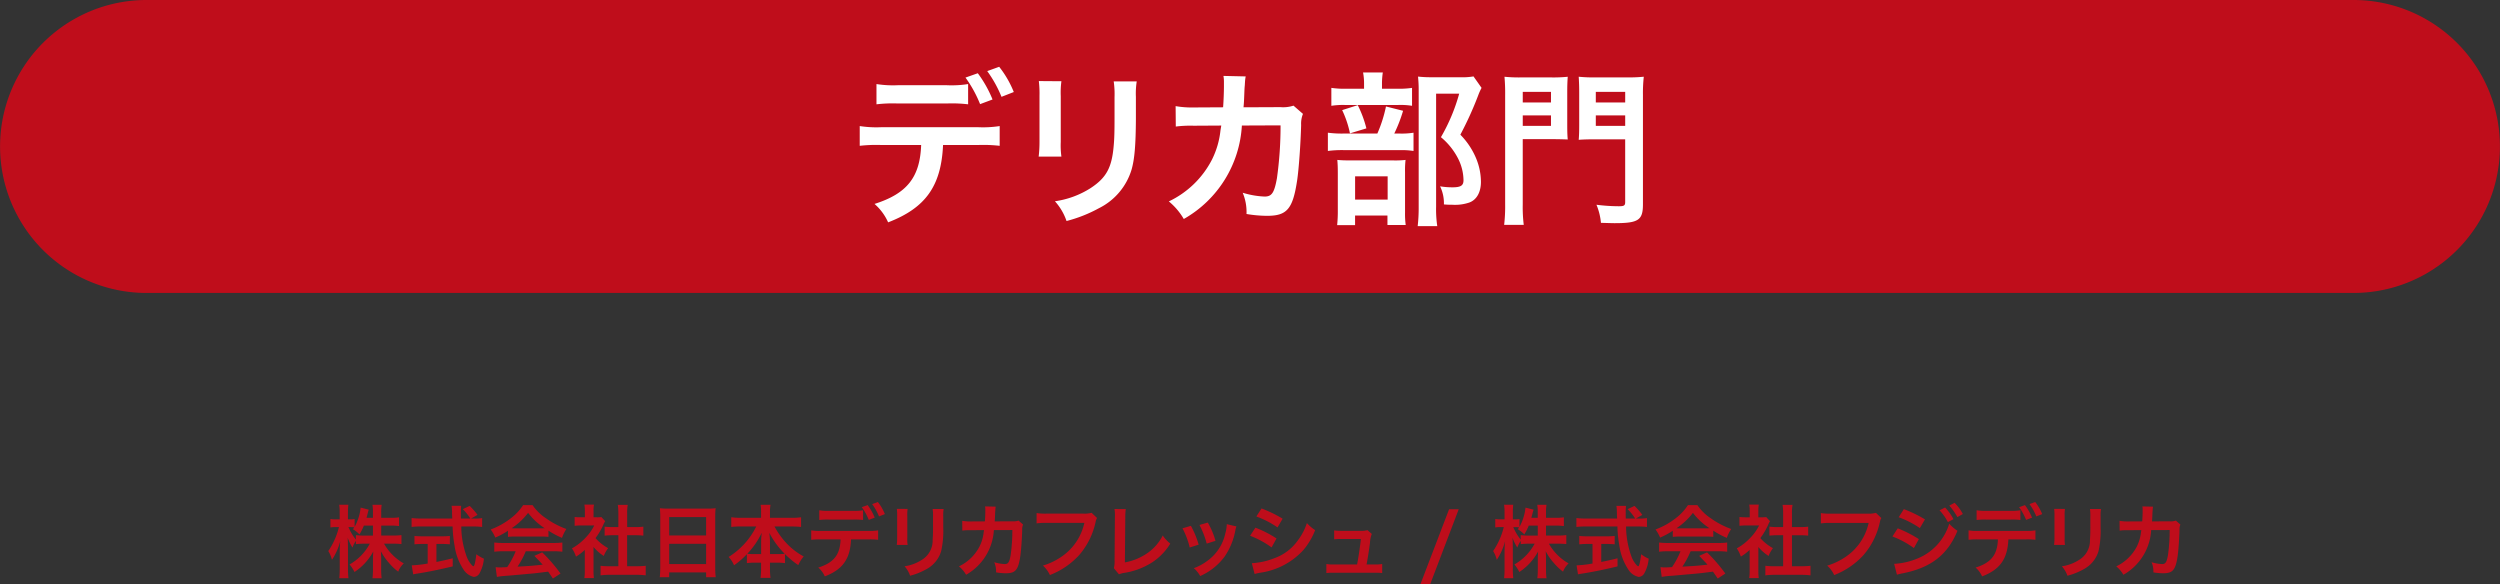
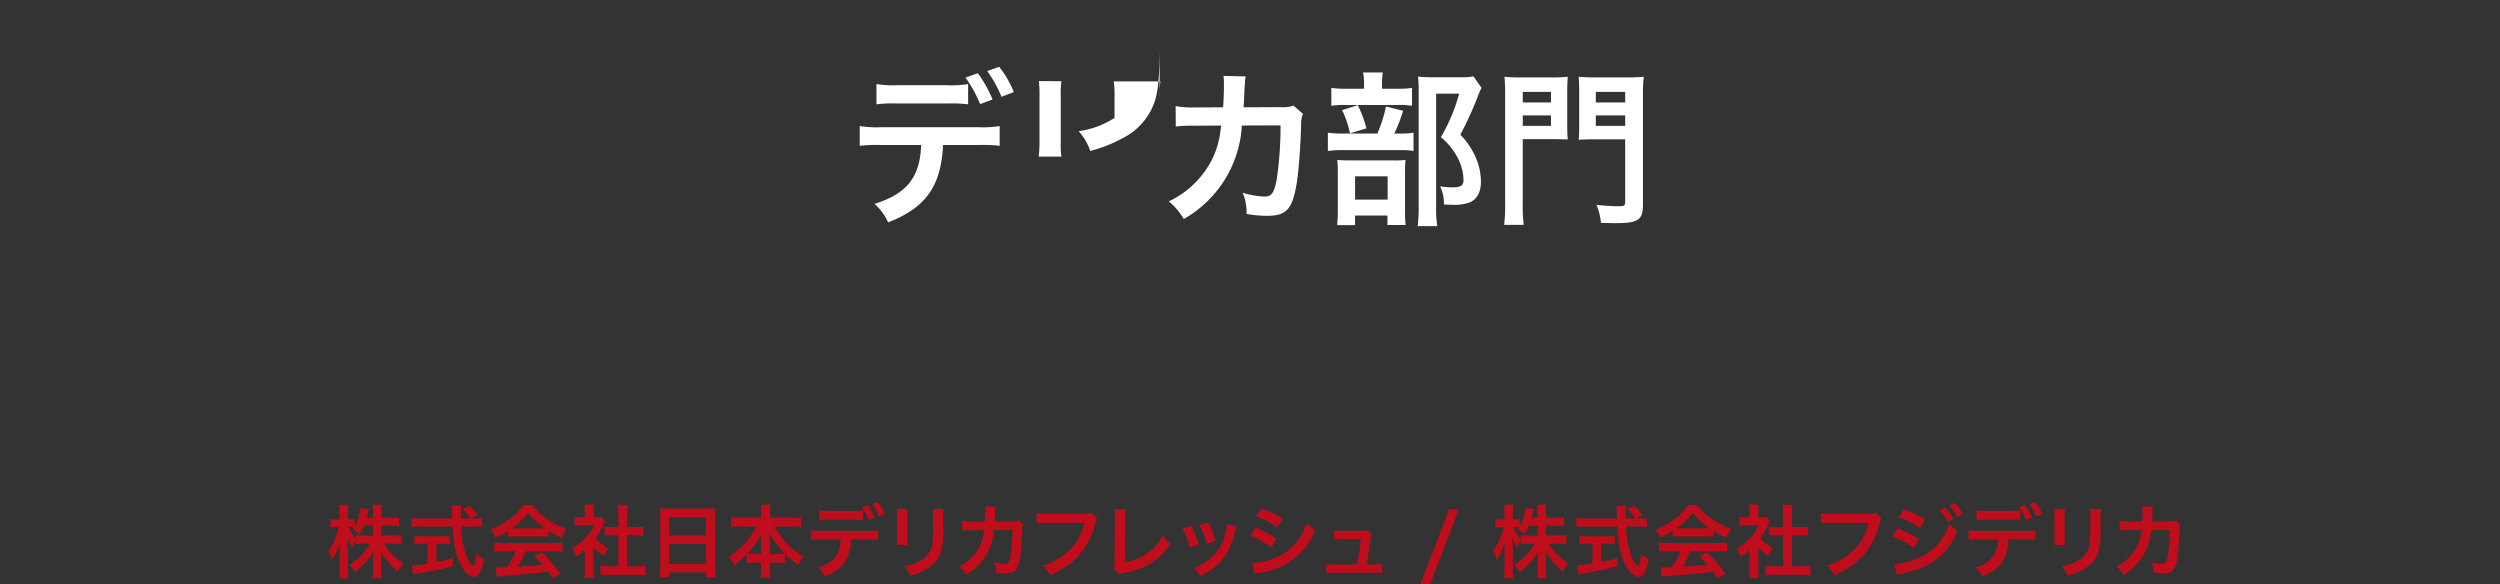
<svg xmlns="http://www.w3.org/2000/svg" id="h3_map_005.svg" width="409.624" height="95.75" viewBox="0 0 409.624 95.75">
  <rect x="0" y="0" width="409.624" height="95.75" fill="#333333" stroke="none" />
  <defs>
    <style>
      .cls-1 {
        fill: #bf0d1b;
      }

      .cls-1, .cls-2 {
        fill-rule: evenodd;
      }

      .cls-2 {
        fill: #fff;
      }
    </style>
  </defs>
-   <path id="角丸長方形_586_のコピー_4" data-name="角丸長方形 586 のコピー 4" class="cls-1" d="M569.2,38H930.8a24,24,0,0,1,0,48H569.2A24,24,0,0,1,569.2,38Z" transform="translate(-545.188 -38)" />
-   <path id="デリカ部門_" data-name="デリカ部門 " class="cls-2" d="M703.817,51.773a17.126,17.126,0,0,1-3.509.19h-8a17.457,17.457,0,0,1-3.51-.19v3.319a22.492,22.492,0,0,1,3.455-.136h8.106a22.244,22.244,0,0,1,3.455.136V51.773Zm1.714,9.983a23.878,23.878,0,0,1,3.454.136V58.655a17.78,17.78,0,0,1-3.509.19H689.563a17.78,17.78,0,0,1-3.509-.19v3.237a23.9,23.9,0,0,1,3.455-.136h6.61c-0.191,5.277-2.312,7.97-7.644,9.657a8.655,8.655,0,0,1,2.231,3.02c6.147-2.367,8.7-5.957,9-12.676h5.822Zm5.767-8.678a16.689,16.689,0,0,0-2.394-4.135l-1.959.707a19.771,19.771,0,0,1,2.34,4.216Zm-7.916-2.367a20.09,20.09,0,0,1,2.394,4.352l2.04-.762A19.235,19.235,0,0,0,705.4,50ZM715.4,51.283a17.26,17.26,0,0,1,.109,2.448v7.481a19.735,19.735,0,0,1-.136,2.448H719.1a13.228,13.228,0,0,1-.108-2.394V53.758a13.929,13.929,0,0,1,.108-2.448Zm12.268,0.054a14.307,14.307,0,0,1,.136,2.584v3.4c0,2.176-.027,3.373-0.136,4.543-0.3,3.591-1.2,5.25-3.754,6.937a14.673,14.673,0,0,1-5.876,2.176,9.294,9.294,0,0,1,1.9,3.237,23.022,23.022,0,0,0,5.3-2.094,10.419,10.419,0,0,0,5.359-6.338c0.49-1.714.68-4,.707-8.242V53.867a12.888,12.888,0,0,1,.136-2.53h-3.781Zm29.458,3.972a5.49,5.49,0,0,1-2.149.245l-6.039.027c0.082-.87.082-1.115,0.109-1.714,0.055-1.415.055-1.415,0.109-1.986,0-.19.027-0.354,0.027-0.517a7.964,7.964,0,0,1,.109-0.843l-3.645-.082a5.255,5.255,0,0,1,.082,1.061v0.68c0,0.789-.055,2.367-0.136,3.4l-4.761.027a15.6,15.6,0,0,1-3.019-.218l0.027,3.346a19.319,19.319,0,0,1,2.938-.136l4.515-.027c-0.027.19-.081,0.462-0.136,0.843a13.974,13.974,0,0,1-1.387,4.733A15.316,15.316,0,0,1,736.7,71a10.72,10.72,0,0,1,2.449,2.883,18.812,18.812,0,0,0,9.52-15.315l6.338-.027a61.137,61.137,0,0,1-.6,8.7c-0.435,2.367-.843,2.965-2.013,2.965a14.105,14.105,0,0,1-3.591-.626,8.209,8.209,0,0,1,.626,3.482,20.749,20.749,0,0,0,3.373.3c3.264,0,4.216-1.115,4.924-5.821,0.272-1.8.571-5.985,0.653-9.058a4.241,4.241,0,0,1,.3-1.823Zm14.5-2.775V51.773a12.277,12.277,0,0,1,.136-1.9h-3.237a9.535,9.535,0,0,1,.163,1.9v0.762h-2.774a14.7,14.7,0,0,1-2.584-.136v2.938a12.259,12.259,0,0,1,2.23-.136h8.705a11.683,11.683,0,0,1,2.285.136V52.4a14.247,14.247,0,0,1-2.476.136h-2.448Zm2.013,7.345a23.915,23.915,0,0,0,1.442-3.727l-2.8-.707a22.258,22.258,0,0,1-1.414,4.434h-5.359a17.375,17.375,0,0,1-2.748-.136v2.992a17.837,17.837,0,0,1,2.72-.136h9.113a12.7,12.7,0,0,1,2.2.136V59.743a12,12,0,0,1-2.34.136h-0.816ZM765.1,56.043a16.468,16.468,0,0,1,1.278,3.808l2.693-.816a18.488,18.488,0,0,0-1.414-3.808Zm2.121,17.273h5.3v1.55h2.992a13.6,13.6,0,0,1-.109-2.04v-6.61a15.348,15.348,0,0,1,.082-2.013,14.7,14.7,0,0,1-1.986.082h-7.018c-1.007,0-1.551-.027-2.176-0.082,0.054,0.626.081,1.115,0.081,2.231v5.9a22.253,22.253,0,0,1-.108,2.557h2.937V73.317Zm0-6.42h5.332v3.808h-5.332V66.9Zm19.4-16.376a10.47,10.47,0,0,1-2.149.136H779.76a18.558,18.558,0,0,1-2.231-.109,20.653,20.653,0,0,1,.109,2.285V71.957a25.907,25.907,0,0,1-.163,3.1h3.209a18.777,18.777,0,0,1-.19-3.183V53.35h3.781a29.978,29.978,0,0,1-2.992,7.127,11.1,11.1,0,0,1,2.829,3.536,8.049,8.049,0,0,1,.87,3.509c0,0.871-.435,1.17-1.795,1.17a12.153,12.153,0,0,1-2.04-.163,6.417,6.417,0,0,1,.626,2.965,13.057,13.057,0,0,0,1.36.054,7.267,7.267,0,0,0,2.774-.354c1.224-.435,1.932-1.687,1.932-3.4a10.19,10.19,0,0,0-.762-3.781,12.2,12.2,0,0,0-2.611-3.944A56.256,56.256,0,0,0,787.4,53.6a9.015,9.015,0,0,1,.544-1.2ZM794.691,60.8h4.87c0.952,0,1.849.027,2.5,0.054-0.054-.6-0.081-1.142-0.081-2.421V53.106c0-1.061.027-1.768,0.081-2.53a22.975,22.975,0,0,1-2.774.109h-4.815a24.181,24.181,0,0,1-2.775-.109,30.284,30.284,0,0,1,.109,3.074V71.467a26.255,26.255,0,0,1-.163,3.373h3.21a23.8,23.8,0,0,1-.164-3.346V60.8Zm0-7.753h4.625v1.741h-4.625V53.051Zm0,3.863h4.625v1.714h-4.625V56.914Zm19.695-3.291a24.179,24.179,0,0,1,.136-3.047,25.254,25.254,0,0,1-2.829.109h-5.06a23.556,23.556,0,0,1-2.774-.109c0.054,0.843.081,1.6,0.081,2.53v5.332c0,1.17-.027,1.85-0.081,2.475,0.571-.054,1.523-0.082,2.5-0.082h5.114V71.113c0,0.571-.19.68-1.034,0.68a29.358,29.358,0,0,1-3.672-.245,10.061,10.061,0,0,1,.735,2.965c1.115,0.027,1.741.054,2.23,0.054,3.917,0,4.652-.49,4.652-3.1V53.622Zm-7.726-.571h4.815v1.741H806.66V53.051Zm0,3.863h4.815v1.714H806.66V56.914Z" transform="translate(-545.188 -38)" />
+   <path id="デリカ部門_" data-name="デリカ部門 " class="cls-2" d="M703.817,51.773a17.126,17.126,0,0,1-3.509.19h-8a17.457,17.457,0,0,1-3.51-.19v3.319a22.492,22.492,0,0,1,3.455-.136h8.106a22.244,22.244,0,0,1,3.455.136V51.773Zm1.714,9.983a23.878,23.878,0,0,1,3.454.136V58.655a17.78,17.78,0,0,1-3.509.19H689.563a17.78,17.78,0,0,1-3.509-.19v3.237a23.9,23.9,0,0,1,3.455-.136h6.61c-0.191,5.277-2.312,7.97-7.644,9.657a8.655,8.655,0,0,1,2.231,3.02c6.147-2.367,8.7-5.957,9-12.676h5.822Zm5.767-8.678a16.689,16.689,0,0,0-2.394-4.135l-1.959.707a19.771,19.771,0,0,1,2.34,4.216Zm-7.916-2.367a20.09,20.09,0,0,1,2.394,4.352l2.04-.762A19.235,19.235,0,0,0,705.4,50ZM715.4,51.283a17.26,17.26,0,0,1,.109,2.448v7.481a19.735,19.735,0,0,1-.136,2.448H719.1a13.228,13.228,0,0,1-.108-2.394V53.758a13.929,13.929,0,0,1,.108-2.448Zm12.268,0.054a14.307,14.307,0,0,1,.136,2.584v3.4a14.673,14.673,0,0,1-5.876,2.176,9.294,9.294,0,0,1,1.9,3.237,23.022,23.022,0,0,0,5.3-2.094,10.419,10.419,0,0,0,5.359-6.338c0.49-1.714.68-4,.707-8.242V53.867a12.888,12.888,0,0,1,.136-2.53h-3.781Zm29.458,3.972a5.49,5.49,0,0,1-2.149.245l-6.039.027c0.082-.87.082-1.115,0.109-1.714,0.055-1.415.055-1.415,0.109-1.986,0-.19.027-0.354,0.027-0.517a7.964,7.964,0,0,1,.109-0.843l-3.645-.082a5.255,5.255,0,0,1,.082,1.061v0.68c0,0.789-.055,2.367-0.136,3.4l-4.761.027a15.6,15.6,0,0,1-3.019-.218l0.027,3.346a19.319,19.319,0,0,1,2.938-.136l4.515-.027c-0.027.19-.081,0.462-0.136,0.843a13.974,13.974,0,0,1-1.387,4.733A15.316,15.316,0,0,1,736.7,71a10.72,10.72,0,0,1,2.449,2.883,18.812,18.812,0,0,0,9.52-15.315l6.338-.027a61.137,61.137,0,0,1-.6,8.7c-0.435,2.367-.843,2.965-2.013,2.965a14.105,14.105,0,0,1-3.591-.626,8.209,8.209,0,0,1,.626,3.482,20.749,20.749,0,0,0,3.373.3c3.264,0,4.216-1.115,4.924-5.821,0.272-1.8.571-5.985,0.653-9.058a4.241,4.241,0,0,1,.3-1.823Zm14.5-2.775V51.773a12.277,12.277,0,0,1,.136-1.9h-3.237a9.535,9.535,0,0,1,.163,1.9v0.762h-2.774a14.7,14.7,0,0,1-2.584-.136v2.938a12.259,12.259,0,0,1,2.23-.136h8.705a11.683,11.683,0,0,1,2.285.136V52.4a14.247,14.247,0,0,1-2.476.136h-2.448Zm2.013,7.345a23.915,23.915,0,0,0,1.442-3.727l-2.8-.707a22.258,22.258,0,0,1-1.414,4.434h-5.359a17.375,17.375,0,0,1-2.748-.136v2.992a17.837,17.837,0,0,1,2.72-.136h9.113a12.7,12.7,0,0,1,2.2.136V59.743a12,12,0,0,1-2.34.136h-0.816ZM765.1,56.043a16.468,16.468,0,0,1,1.278,3.808l2.693-.816a18.488,18.488,0,0,0-1.414-3.808Zm2.121,17.273h5.3v1.55h2.992a13.6,13.6,0,0,1-.109-2.04v-6.61a15.348,15.348,0,0,1,.082-2.013,14.7,14.7,0,0,1-1.986.082h-7.018c-1.007,0-1.551-.027-2.176-0.082,0.054,0.626.081,1.115,0.081,2.231v5.9a22.253,22.253,0,0,1-.108,2.557h2.937V73.317Zm0-6.42h5.332v3.808h-5.332V66.9Zm19.4-16.376a10.47,10.47,0,0,1-2.149.136H779.76a18.558,18.558,0,0,1-2.231-.109,20.653,20.653,0,0,1,.109,2.285V71.957a25.907,25.907,0,0,1-.163,3.1h3.209a18.777,18.777,0,0,1-.19-3.183V53.35h3.781a29.978,29.978,0,0,1-2.992,7.127,11.1,11.1,0,0,1,2.829,3.536,8.049,8.049,0,0,1,.87,3.509c0,0.871-.435,1.17-1.795,1.17a12.153,12.153,0,0,1-2.04-.163,6.417,6.417,0,0,1,.626,2.965,13.057,13.057,0,0,0,1.36.054,7.267,7.267,0,0,0,2.774-.354c1.224-.435,1.932-1.687,1.932-3.4a10.19,10.19,0,0,0-.762-3.781,12.2,12.2,0,0,0-2.611-3.944A56.256,56.256,0,0,0,787.4,53.6a9.015,9.015,0,0,1,.544-1.2ZM794.691,60.8h4.87c0.952,0,1.849.027,2.5,0.054-0.054-.6-0.081-1.142-0.081-2.421V53.106c0-1.061.027-1.768,0.081-2.53a22.975,22.975,0,0,1-2.774.109h-4.815a24.181,24.181,0,0,1-2.775-.109,30.284,30.284,0,0,1,.109,3.074V71.467a26.255,26.255,0,0,1-.163,3.373h3.21a23.8,23.8,0,0,1-.164-3.346V60.8Zm0-7.753h4.625v1.741h-4.625V53.051Zm0,3.863h4.625v1.714h-4.625V56.914Zm19.695-3.291a24.179,24.179,0,0,1,.136-3.047,25.254,25.254,0,0,1-2.829.109h-5.06a23.556,23.556,0,0,1-2.774-.109c0.054,0.843.081,1.6,0.081,2.53v5.332c0,1.17-.027,1.85-0.081,2.475,0.571-.054,1.523-0.082,2.5-0.082h5.114V71.113c0,0.571-.19.68-1.034,0.68a29.358,29.358,0,0,1-3.672-.245,10.061,10.061,0,0,1,.735,2.965c1.115,0.027,1.741.054,2.23,0.054,3.917,0,4.652-.49,4.652-3.1V53.622Zm-7.726-.571h4.815v1.741H806.66V53.051Zm0,3.863h4.815v1.714H806.66V56.914Z" transform="translate(-545.188 -38)" />
  <path id="株式会社日本デリカフレッシュ_株式会社フジデリカ_" data-name="株式会社日本デリカフレッシュ / 株式会社フジデリカ " class="cls-1" d="M607.648,124.118h1.534a10.067,10.067,0,0,1,1.391.078v-1.43a9.56,9.56,0,0,1-1.391.078h-1.534v-0.9a7.633,7.633,0,0,1,.078-1.235h-1.508a7.744,7.744,0,0,1,.078,1.235v0.9h-1.053c0.065-.247.091-0.338,0.169-0.637a7.084,7.084,0,0,1,.195-0.7l-1.326-.338a8.371,8.371,0,0,1-.988,3.159v-1.287a3.514,3.514,0,0,1-.7.052H602.2v-1.053a11.225,11.225,0,0,1,.065-1.339h-1.5a7.993,7.993,0,0,1,.078,1.339v1.053H600.2a3.742,3.742,0,0,1-.871-0.065v1.4a3.951,3.951,0,0,1,.871-0.065h0.52a11.929,11.929,0,0,1-1.742,3.926,4.726,4.726,0,0,1,.6,1.443,10.306,10.306,0,0,0,1.365-3.068,14.975,14.975,0,0,0-.091,1.677v2.8a13.192,13.192,0,0,1-.078,1.6h1.508a12.9,12.9,0,0,1-.078-1.6V127.81c0-.572-0.026-1.287-0.052-1.716a7.559,7.559,0,0,0,.793,1.625,4.086,4.086,0,0,1,.559-1.092v0.533a11.18,11.18,0,0,1,1.417-.078h0.858a8.534,8.534,0,0,1-3.315,3.406,5.784,5.784,0,0,1,.806,1.235,9.292,9.292,0,0,0,3.081-3.367c-0.039.507-.052,0.975-0.052,1.339v1.547a12.456,12.456,0,0,1-.078,1.508h1.5a11.87,11.87,0,0,1-.078-1.508V129.6c0-.377-0.013-0.845-0.052-1.287a9.2,9.2,0,0,0,1.391,1.989,8.346,8.346,0,0,0,1.456,1.365,3.4,3.4,0,0,1,.91-1.352,8.508,8.508,0,0,1-3.237-3.237h1.456c0.559,0,.975.026,1.4,0.065v-1.469a10.332,10.332,0,0,1-1.391.078h-1.924v-1.638Zm-1.352,0v1.638h-1.378a10.484,10.484,0,0,1-1.417-.078v0.741a8.771,8.771,0,0,1-1.222-2.054H602.6a4.65,4.65,0,0,1,.637.039c-0.065.1-.1,0.156-0.221,0.312a4.755,4.755,0,0,1,1.066.845,8.35,8.35,0,0,0,.728-1.443H606.3Zm16.081-1.157,1.053-.6a11.527,11.527,0,0,0-1.287-1.469l-1.131.533a7.99,7.99,0,0,1,1.235,1.534h-1.534c-0.013-.429-0.013-0.806-0.013-1.027a8.921,8.921,0,0,1,.052-1.053h-1.573a7.494,7.494,0,0,1,.078,1.014c0,0.39,0,.39.039,1.066h-5.148a11.952,11.952,0,0,1-1.521-.078v1.456a13.647,13.647,0,0,1,1.521-.078h5.2a20.389,20.389,0,0,0,.312,3.094,9.45,9.45,0,0,0,1.443,3.913,2.689,2.689,0,0,0,1.729,1.261,1.119,1.119,0,0,0,.9-0.546,6,6,0,0,0,.741-2.444,5.828,5.828,0,0,1-1.235-.728c-0.169,1.352-.325,1.976-0.481,1.976a0.955,0.955,0,0,1-.3-0.234,4.232,4.232,0,0,1-.78-1.287,14.817,14.817,0,0,1-.91-5h1.9a11.4,11.4,0,0,1,1.521.078v-1.456a6.283,6.283,0,0,1-1.261.078h-0.546Zm-7.111,4.16v3.211a18.488,18.488,0,0,1-2.613.3l0.234,1.469c0.221-.039.364-0.065,0.481-0.091,1.742-.26,3.8-0.676,5.993-1.209v-1.326c-1.248.312-1.755,0.416-2.665,0.6v-2.951h0.9a12.561,12.561,0,0,1,1.3.065v-1.378a11.049,11.049,0,0,1-1.313.065h-3.146a11.551,11.551,0,0,1-1.339-.065v1.378a12.635,12.635,0,0,1,1.313-.065h0.858Zm13.156-1.157a10.4,10.4,0,0,1,1.118-.052h4.342a9.875,9.875,0,0,1,1.17.052V124.95a13.862,13.862,0,0,0,2.223,1.183,5.789,5.789,0,0,1,.715-1.456,13.741,13.741,0,0,1-3.341-1.755,7.9,7.9,0,0,1-2.2-2.158h-1.547a8.56,8.56,0,0,1-2.054,2.184,12.131,12.131,0,0,1-3.263,1.807,6.038,6.038,0,0,1,.754,1.326,12.232,12.232,0,0,0,2.08-1.118v1Zm1.131-1.4c-0.234,0-.312,0-0.533-0.013a11.1,11.1,0,0,0,2.7-2.522,10.59,10.59,0,0,0,2.717,2.522c-0.247.013-.364,0.013-0.572,0.013h-4.316Zm0.13,3.757a13.461,13.461,0,0,1-1.391,2.6c-0.663.039-1.053,0.052-1.144,0.052-0.182,0-.4-0.013-0.754-0.039l0.208,1.586a15.459,15.459,0,0,1,1.677-.182c0.52-.039,3.094-0.273,4.381-0.39,0.481-.052,1.261-0.143,2.34-0.286,0.221,0.312.351,0.494,0.78,1.131l1.248-.819a26.6,26.6,0,0,0-3-3.471l-1.287.572c0.728,0.754.949,0.988,1.365,1.443-1.82.195-1.82,0.195-4.121,0.325a14.132,14.132,0,0,0,1.352-2.522h4.472a12.1,12.1,0,0,1,1.521.078v-1.508a12.24,12.24,0,0,1-1.521.078h-8.1a12.768,12.768,0,0,1-1.534-.078V128.4a12.179,12.179,0,0,1,1.534-.078h1.976Zm12.753-.7a7.136,7.136,0,0,0,1.677,1.469,5.544,5.544,0,0,1,.715-1.274,7.665,7.665,0,0,1-2.067-1.651,10.681,10.681,0,0,0,1.3-2.223,3.614,3.614,0,0,1,.286-0.546l-0.624-.676a4.735,4.735,0,0,1-.754.039h-0.533v-1.066a5.541,5.541,0,0,1,.078-1.014h-1.573a5.969,5.969,0,0,1,.078.988v1.092h-0.65a7.937,7.937,0,0,1-1.027-.052v1.443a8.9,8.9,0,0,1,1.092-.052h2.119a7.724,7.724,0,0,1-1.417,2,8.966,8.966,0,0,1-2.236,1.755,5.037,5.037,0,0,1,.663,1.352,8.761,8.761,0,0,0,1.443-1.1v3.263a7.777,7.777,0,0,1-.078,1.352H642.5a9.231,9.231,0,0,1-.065-1.326v-3.77Zm5.512-1.924h1.378c0.455,0,.858.026,1.274,0.065v-1.469a8.455,8.455,0,0,1-1.274.065h-1.378v-2.288a7.621,7.621,0,0,1,.091-1.352h-1.625a9.2,9.2,0,0,1,.091,1.352v2.288H645.53a8.776,8.776,0,0,1-1.274-.065v1.469c0.416-.039.832-0.065,1.274-0.065h0.975v5.083h-1.417a11.788,11.788,0,0,1-1.5-.078v1.573a10.484,10.484,0,0,1,1.469-.091h4.446a10.675,10.675,0,0,1,1.482.091V130.7a11.151,11.151,0,0,1-1.482.078h-1.56v-5.083Zm5.421,5.3a13.636,13.636,0,0,1-.078,1.573h1.547v-0.78h6.045v0.78h1.573a13.17,13.17,0,0,1-.078-1.573v-8.4a11.746,11.746,0,0,1,.065-1.326,10.461,10.461,0,0,1-1.4.065h-6.292a11.476,11.476,0,0,1-1.443-.065c0.039,0.429.065,0.884,0.065,1.391V131Zm1.469-8.281h6.045v3.016h-6.045v-3.016Zm0,4.381h6.045v3.328h-6.045V127.1Zm14.261-2.834a12.226,12.226,0,0,1-4.524,4.992,4.481,4.481,0,0,1,.884,1.365,12.427,12.427,0,0,0,2.106-1.82v1.469a9.3,9.3,0,0,1,1.3-.078h1.027v0.884a12,12,0,0,1-.091,1.612h1.638a11.747,11.747,0,0,1-.091-1.612v-0.884h1.157a9.432,9.432,0,0,1,1.3.078v-1.482a14.492,14.492,0,0,0,2.184,1.807,5.3,5.3,0,0,1,.884-1.417,11.123,11.123,0,0,1-2.834-2.184,12.891,12.891,0,0,1-1.95-2.73h2.782a15.354,15.354,0,0,1,1.573.078v-1.586a10.674,10.674,0,0,1-1.573.091h-3.523v-0.936a6.49,6.49,0,0,1,.091-1.2h-1.625a8.081,8.081,0,0,1,.078,1.209v0.923h-3.341a11.262,11.262,0,0,1-1.547-.091v1.586a14.844,14.844,0,0,1,1.547-.078H669.1Zm2.249,4.524v-2.054a10.505,10.505,0,0,0-.117-1.443,14.071,14.071,0,0,0,2.522,3.445,8.135,8.135,0,0,1-1.144.052h-1.261Zm-1.456,0h-1.105a8.23,8.23,0,0,1-1.157-.052A12.892,12.892,0,0,0,670,125.288a12.73,12.73,0,0,0-.1,1.456v2.041Zm16.706-7.176a8.188,8.188,0,0,1-1.678.091H681.1a8.339,8.339,0,0,1-1.677-.091V123.2a10.741,10.741,0,0,1,1.651-.065h3.874a10.638,10.638,0,0,1,1.652.065v-1.586Zm0.819,4.771a11.42,11.42,0,0,1,1.651.065V124.9a8.5,8.5,0,0,1-1.677.091h-7.606a8.5,8.5,0,0,1-1.677-.091v1.547a11.42,11.42,0,0,1,1.651-.065h3.159c-0.091,2.522-1.105,3.809-3.653,4.615a4.133,4.133,0,0,1,1.066,1.443c2.938-1.131,4.16-2.847,4.3-6.058h2.783Zm2.756-4.147a7.972,7.972,0,0,0-1.144-1.976l-0.936.338a9.443,9.443,0,0,1,1.118,2.015ZM686.39,121.1a9.584,9.584,0,0,1,1.144,2.08l0.975-.364a9.174,9.174,0,0,0-1.157-2.054Zm5.745,0.273a8.208,8.208,0,0,1,.052,1.17v3.575a9.375,9.375,0,0,1-.065,1.17H693.9a6.275,6.275,0,0,1-.052-1.144v-3.588a6.608,6.608,0,0,1,.052-1.17ZM698,121.4a6.846,6.846,0,0,1,.065,1.235v1.625c0,1.04-.013,1.612-0.065,2.171a3.676,3.676,0,0,1-1.794,3.315,7.012,7.012,0,0,1-2.808,1.04,4.441,4.441,0,0,1,.91,1.547,11,11,0,0,0,2.535-1A4.979,4.979,0,0,0,699.4,128.3a15.355,15.355,0,0,0,.338-3.939V122.61a6.166,6.166,0,0,1,.065-1.209H698Zm14.08,1.9a2.623,2.623,0,0,1-1.027.117l-2.887.013c0.039-.416.039-0.533,0.052-0.819,0.026-.676.026-0.676,0.052-0.949,0-.091.013-0.169,0.013-0.247a3.782,3.782,0,0,1,.052-0.4l-1.742-.039a2.524,2.524,0,0,1,.039.507V121.8c0,0.377-.026,1.131-0.065,1.625l-2.275.013a7.458,7.458,0,0,1-1.443-.1l0.013,1.6a9.232,9.232,0,0,1,1.4-.065l2.158-.013c-0.013.091-.039,0.221-0.065,0.4a6.671,6.671,0,0,1-.663,2.262,7.32,7.32,0,0,1-3.38,3.276,5.125,5.125,0,0,1,1.17,1.378,8.99,8.99,0,0,0,4.55-7.319l3.03-.013a29.183,29.183,0,0,1-.286,4.16c-0.208,1.131-.4,1.417-0.962,1.417a6.74,6.74,0,0,1-1.717-.3,3.929,3.929,0,0,1,.3,1.664,9.917,9.917,0,0,0,1.613.143c1.56,0,2.015-.533,2.353-2.782,0.13-.858.273-2.86,0.312-4.329a2.031,2.031,0,0,1,.143-0.871Zm11.973-1.274a4.751,4.751,0,0,1-1.391.13h-5.967a9.157,9.157,0,0,1-1.664-.091v1.69a10.32,10.32,0,0,1,1.638-.078h6.188a9.007,9.007,0,0,1-3.939,5.668,10.577,10.577,0,0,1-2.847,1.326,4.784,4.784,0,0,1,1.144,1.547,12.658,12.658,0,0,0,4.836-3.315,12.22,12.22,0,0,0,2.665-5.447,1.955,1.955,0,0,1,.221-0.585Zm3.744-.624a6.323,6.323,0,0,1,.065,1.339l-0.052,7.02a4.584,4.584,0,0,1-.117,1.339l0.832,1a3.725,3.725,0,0,1,.78-0.221,11.851,11.851,0,0,0,4.732-1.781,9.692,9.692,0,0,0,2.9-3.029,6.106,6.106,0,0,1-1.235-1.326,7.682,7.682,0,0,1-2.652,2.977,9.35,9.35,0,0,1-3.549,1.43l0.065-7.423a10.06,10.06,0,0,1,.078-1.313Zm11.141,3.159a13.006,13.006,0,0,1,1.183,3.146l1.469-.468a15,15,0,0,0-1.274-3.081Zm2.782-.546a14.3,14.3,0,0,1,1.183,3.055l1.443-.455a12.771,12.771,0,0,0-1.261-2.99Zm4.472-.13a5.767,5.767,0,0,1-.234,1.5,7.475,7.475,0,0,1-2.951,4.511,8.433,8.433,0,0,1-2.21,1.2,4.722,4.722,0,0,1,1.04,1.287,9.978,9.978,0,0,0,3.965-3.133,11.1,11.1,0,0,0,1.794-4.329,2.736,2.736,0,0,1,.182-0.663Zm4.849-1.261a15.263,15.263,0,0,1,3.471,1.794l0.832-1.43a20.846,20.846,0,0,0-3.458-1.677Zm-1.027,3.159a15.2,15.2,0,0,1,3.523,1.911l0.806-1.469a18.378,18.378,0,0,0-3.458-1.768Zm0.741,6.266a8.4,8.4,0,0,1,.91-0.208,11.816,11.816,0,0,0,7.059-3.692,11.348,11.348,0,0,0,1.95-3.289,6.712,6.712,0,0,1-1.352-1.157,9.618,9.618,0,0,1-1.508,2.873,7.947,7.947,0,0,1-3.757,2.86,11.9,11.9,0,0,1-3.757.845Zm18.343-1.56c0.221-1.17.364-2.093,0.559-3.523a4.637,4.637,0,0,1,.3-1.482l-0.716-.624a2.9,2.9,0,0,1-.962.117h-3.289a7.432,7.432,0,0,1-1.2-.078v1.469a8.35,8.35,0,0,1,1.157-.052h3.224c-0.13,1.183-.4,3.016-0.624,4.173h-3.835a5.871,5.871,0,0,1-1.2-.078v1.482a9.661,9.661,0,0,1,1.2-.052h6.748a9.933,9.933,0,0,1,1.2.052V130.41a5.8,5.8,0,0,1-1.2.078H769.1Zm13.52-9.048-4.706,12.311h1.6L784.2,121.44h-1.586Zm15.886,2.678h1.534a10.067,10.067,0,0,1,1.391.078v-1.43a9.56,9.56,0,0,1-1.391.078H798.5v-0.9a7.633,7.633,0,0,1,.078-1.235h-1.508a7.744,7.744,0,0,1,.078,1.235v0.9H796.1c0.065-.247.091-0.338,0.169-0.637a7.084,7.084,0,0,1,.2-0.7l-1.326-.338a8.371,8.371,0,0,1-.988,3.159v-1.287a3.514,3.514,0,0,1-.7.052h-0.39v-1.053a11.225,11.225,0,0,1,.065-1.339h-1.5a7.993,7.993,0,0,1,.078,1.339v1.053h-0.65a3.742,3.742,0,0,1-.871-0.065v1.4a3.951,3.951,0,0,1,.871-0.065h0.52a11.929,11.929,0,0,1-1.742,3.926,4.726,4.726,0,0,1,.6,1.443,10.306,10.306,0,0,0,1.365-3.068,14.975,14.975,0,0,0-.091,1.677v2.8a13.192,13.192,0,0,1-.078,1.6h1.508a12.9,12.9,0,0,1-.078-1.6V127.81c0-.572-0.026-1.287-0.052-1.716a7.559,7.559,0,0,0,.793,1.625,4.086,4.086,0,0,1,.559-1.092v0.533a11.18,11.18,0,0,1,1.417-.078h0.858a8.534,8.534,0,0,1-3.315,3.406,5.784,5.784,0,0,1,.806,1.235,9.292,9.292,0,0,0,3.081-3.367c-0.039.507-.052,0.975-0.052,1.339v1.547a12.456,12.456,0,0,1-.078,1.508h1.5a11.87,11.87,0,0,1-.078-1.508V129.6c0-.377-0.013-0.845-0.052-1.287a9.2,9.2,0,0,0,1.391,1.989,8.346,8.346,0,0,0,1.456,1.365,3.4,3.4,0,0,1,.91-1.352,8.508,8.508,0,0,1-3.237-3.237h1.456c0.559,0,.975.026,1.4,0.065v-1.469a10.332,10.332,0,0,1-1.391.078H798.5v-1.638Zm-1.352,0v1.638h-1.378a10.484,10.484,0,0,1-1.417-.078v0.741a8.771,8.771,0,0,1-1.222-2.054h0.325a4.65,4.65,0,0,1,.637.039c-0.065.1-.1,0.156-0.221,0.312a4.755,4.755,0,0,1,1.066.845,8.35,8.35,0,0,0,.728-1.443h1.482Zm16.081-1.157,1.053-.6A11.527,11.527,0,0,0,813,120.894l-1.131.533a7.99,7.99,0,0,1,1.235,1.534h-1.534c-0.013-.429-0.013-0.806-0.013-1.027a8.921,8.921,0,0,1,.052-1.053h-1.573a7.494,7.494,0,0,1,.078,1.014c0,0.39,0,.39.039,1.066H805a11.952,11.952,0,0,1-1.521-.078v1.456a13.647,13.647,0,0,1,1.521-.078h5.2a20.389,20.389,0,0,0,.312,3.094,9.45,9.45,0,0,0,1.443,3.913,2.689,2.689,0,0,0,1.729,1.261,1.119,1.119,0,0,0,.9-0.546,6,6,0,0,0,.741-2.444,5.828,5.828,0,0,1-1.235-.728c-0.169,1.352-.325,1.976-0.481,1.976a0.955,0.955,0,0,1-.3-0.234,4.232,4.232,0,0,1-.78-1.287,14.817,14.817,0,0,1-.91-5h1.9a11.4,11.4,0,0,1,1.521.078v-1.456a6.283,6.283,0,0,1-1.261.078h-0.546Zm-7.111,4.16v3.211a18.488,18.488,0,0,1-2.613.3l0.234,1.469c0.221-.039.364-0.065,0.481-0.091,1.742-.26,3.8-0.676,5.993-1.209v-1.326c-1.248.312-1.755,0.416-2.665,0.6v-2.951h0.9a12.561,12.561,0,0,1,1.3.065v-1.378a11.049,11.049,0,0,1-1.313.065h-3.146a11.551,11.551,0,0,1-1.339-.065v1.378a12.635,12.635,0,0,1,1.313-.065h0.858Zm13.156-1.157a10.4,10.4,0,0,1,1.118-.052h4.342a9.875,9.875,0,0,1,1.17.052V124.95a13.862,13.862,0,0,0,2.223,1.183,5.789,5.789,0,0,1,.715-1.456,13.741,13.741,0,0,1-3.341-1.755,7.9,7.9,0,0,1-2.2-2.158h-1.547a8.56,8.56,0,0,1-2.054,2.184,12.131,12.131,0,0,1-3.263,1.807,6.038,6.038,0,0,1,.754,1.326,12.232,12.232,0,0,0,2.08-1.118v1Zm1.131-1.4c-0.234,0-.312,0-0.533-0.013a11.1,11.1,0,0,0,2.7-2.522,10.59,10.59,0,0,0,2.717,2.522c-0.247.013-.364,0.013-0.572,0.013h-4.316Zm0.13,3.757a13.461,13.461,0,0,1-1.391,2.6c-0.663.039-1.053,0.052-1.144,0.052-0.182,0-.4-0.013-0.754-0.039l0.208,1.586a15.459,15.459,0,0,1,1.677-.182c0.52-.039,3.094-0.273,4.381-0.39,0.481-.052,1.261-0.143,2.34-0.286,0.221,0.312.351,0.494,0.78,1.131l1.248-.819a26.6,26.6,0,0,0-3-3.471l-1.287.572c0.728,0.754.949,0.988,1.365,1.443-1.82.195-1.82,0.195-4.121,0.325a14.132,14.132,0,0,0,1.352-2.522h4.472a12.1,12.1,0,0,1,1.521.078v-1.508a12.24,12.24,0,0,1-1.521.078h-8.1a12.768,12.768,0,0,1-1.534-.078V128.4a12.179,12.179,0,0,1,1.534-.078h1.976Zm12.753-.7a7.136,7.136,0,0,0,1.677,1.469,5.544,5.544,0,0,1,.715-1.274,7.665,7.665,0,0,1-2.067-1.651,10.681,10.681,0,0,0,1.3-2.223,3.614,3.614,0,0,1,.286-0.546l-0.624-.676a4.735,4.735,0,0,1-.754.039H833.29v-1.066a5.541,5.541,0,0,1,.078-1.014H831.8a5.969,5.969,0,0,1,.078.988v1.092h-0.65a7.937,7.937,0,0,1-1.027-.052v1.443a8.9,8.9,0,0,1,1.092-.052h2.119a7.724,7.724,0,0,1-1.417,2,8.966,8.966,0,0,1-2.236,1.755,5.037,5.037,0,0,1,.663,1.352,8.761,8.761,0,0,0,1.443-1.1v3.263a7.777,7.777,0,0,1-.078,1.352h1.573a9.231,9.231,0,0,1-.065-1.326v-3.77Zm5.512-1.924h1.378c0.455,0,.858.026,1.274,0.065v-1.469a8.455,8.455,0,0,1-1.274.065H838.8v-2.288a7.621,7.621,0,0,1,.091-1.352h-1.625a9.2,9.2,0,0,1,.091,1.352v2.288h-0.975a8.776,8.776,0,0,1-1.274-.065v1.469c0.416-.039.832-0.065,1.274-0.065h0.975v5.083h-1.417a11.788,11.788,0,0,1-1.5-.078v1.573a10.484,10.484,0,0,1,1.469-.091h4.446a10.675,10.675,0,0,1,1.482.091V130.7a11.151,11.151,0,0,1-1.482.078H838.8v-5.083Zm13.754-3.666a4.751,4.751,0,0,1-1.391.13H845.2a9.157,9.157,0,0,1-1.664-.091v1.69a10.32,10.32,0,0,1,1.638-.078h6.188a9.007,9.007,0,0,1-3.939,5.668,10.577,10.577,0,0,1-2.847,1.326,4.784,4.784,0,0,1,1.144,1.547,12.658,12.658,0,0,0,4.836-3.315,12.22,12.22,0,0,0,2.665-5.447,1.955,1.955,0,0,1,.221-0.585Zm3.731,0.715a15.739,15.739,0,0,1,3.471,1.781l0.832-1.43a21.408,21.408,0,0,0-3.458-1.677ZM855.26,125.9a15.089,15.089,0,0,1,3.523,1.9l0.806-1.469a20.518,20.518,0,0,0-3.458-1.768Zm7.722-4.29a8.811,8.811,0,0,1,1.366,1.937l0.91-.481a8.4,8.4,0,0,0-1.366-1.911ZM856,132.165a7.676,7.676,0,0,1,.91-0.221c4.654-.91,7.4-3.042,9.01-6.981a6.321,6.321,0,0,1-1.352-1.157,8.945,8.945,0,0,1-5.266,5.733,11.549,11.549,0,0,1-3.757.845Zm10.8-9.945a7.518,7.518,0,0,0-1.352-1.833l-0.871.455a9.578,9.578,0,0,1,1.326,1.885Zm9.425-.611a8.183,8.183,0,0,1-1.677.091H870.73a8.339,8.339,0,0,1-1.677-.091V123.2a10.741,10.741,0,0,1,1.651-.065h3.875a10.63,10.63,0,0,1,1.651.065v-1.586Zm0.819,4.771a11.42,11.42,0,0,1,1.651.065V124.9a8.5,8.5,0,0,1-1.677.091h-7.606a8.5,8.5,0,0,1-1.677-.091v1.547a11.42,11.42,0,0,1,1.651-.065h3.159c-0.091,2.522-1.1,3.809-3.653,4.615a4.133,4.133,0,0,1,1.066,1.443c2.938-1.131,4.16-2.847,4.3-6.058h2.782Zm2.756-4.147a7.972,7.972,0,0,0-1.144-1.976l-0.936.338a9.443,9.443,0,0,1,1.118,2.015Zm-3.783-1.131a9.584,9.584,0,0,1,1.144,2.08l0.975-.364a9.174,9.174,0,0,0-1.157-2.054Zm5.745,0.273a8.208,8.208,0,0,1,.052,1.17v3.575a9.375,9.375,0,0,1-.065,1.17h1.781a6.275,6.275,0,0,1-.052-1.144v-3.588a6.608,6.608,0,0,1,.052-1.17Zm5.863,0.026a6.846,6.846,0,0,1,.065,1.235v1.625c0,1.04-.013,1.612-0.065,2.171a3.676,3.676,0,0,1-1.794,3.315,7.012,7.012,0,0,1-2.808,1.04,4.441,4.441,0,0,1,.91,1.547,11,11,0,0,0,2.535-1,4.979,4.979,0,0,0,2.561-3.029,15.355,15.355,0,0,0,.338-3.939V122.61a6.166,6.166,0,0,1,.065-1.209H887.63Zm14.08,1.9a2.623,2.623,0,0,1-1.027.117l-2.887.013c0.039-.416.039-0.533,0.052-0.819,0.026-.676.026-0.676,0.052-0.949,0-.091.013-0.169,0.013-0.247a3.782,3.782,0,0,1,.052-0.4l-1.742-.039a2.524,2.524,0,0,1,.039.507V121.8c0,0.377-.026,1.131-0.065,1.625l-2.275.013a7.458,7.458,0,0,1-1.443-.1l0.013,1.6a9.232,9.232,0,0,1,1.4-.065l2.158-.013c-0.013.091-.039,0.221-0.065,0.4a6.671,6.671,0,0,1-.663,2.262,7.32,7.32,0,0,1-3.38,3.276,5.125,5.125,0,0,1,1.17,1.378,8.99,8.99,0,0,0,4.55-7.319l3.03-.013a29.183,29.183,0,0,1-.286,4.16c-0.208,1.131-.4,1.417-0.962,1.417a6.747,6.747,0,0,1-1.717-.3,3.929,3.929,0,0,1,.3,1.664,9.935,9.935,0,0,0,1.613.143c1.56,0,2.015-.533,2.353-2.782,0.13-.858.273-2.86,0.312-4.329a2.031,2.031,0,0,1,.143-0.871Z" transform="translate(-545.188 -38)" />
</svg>